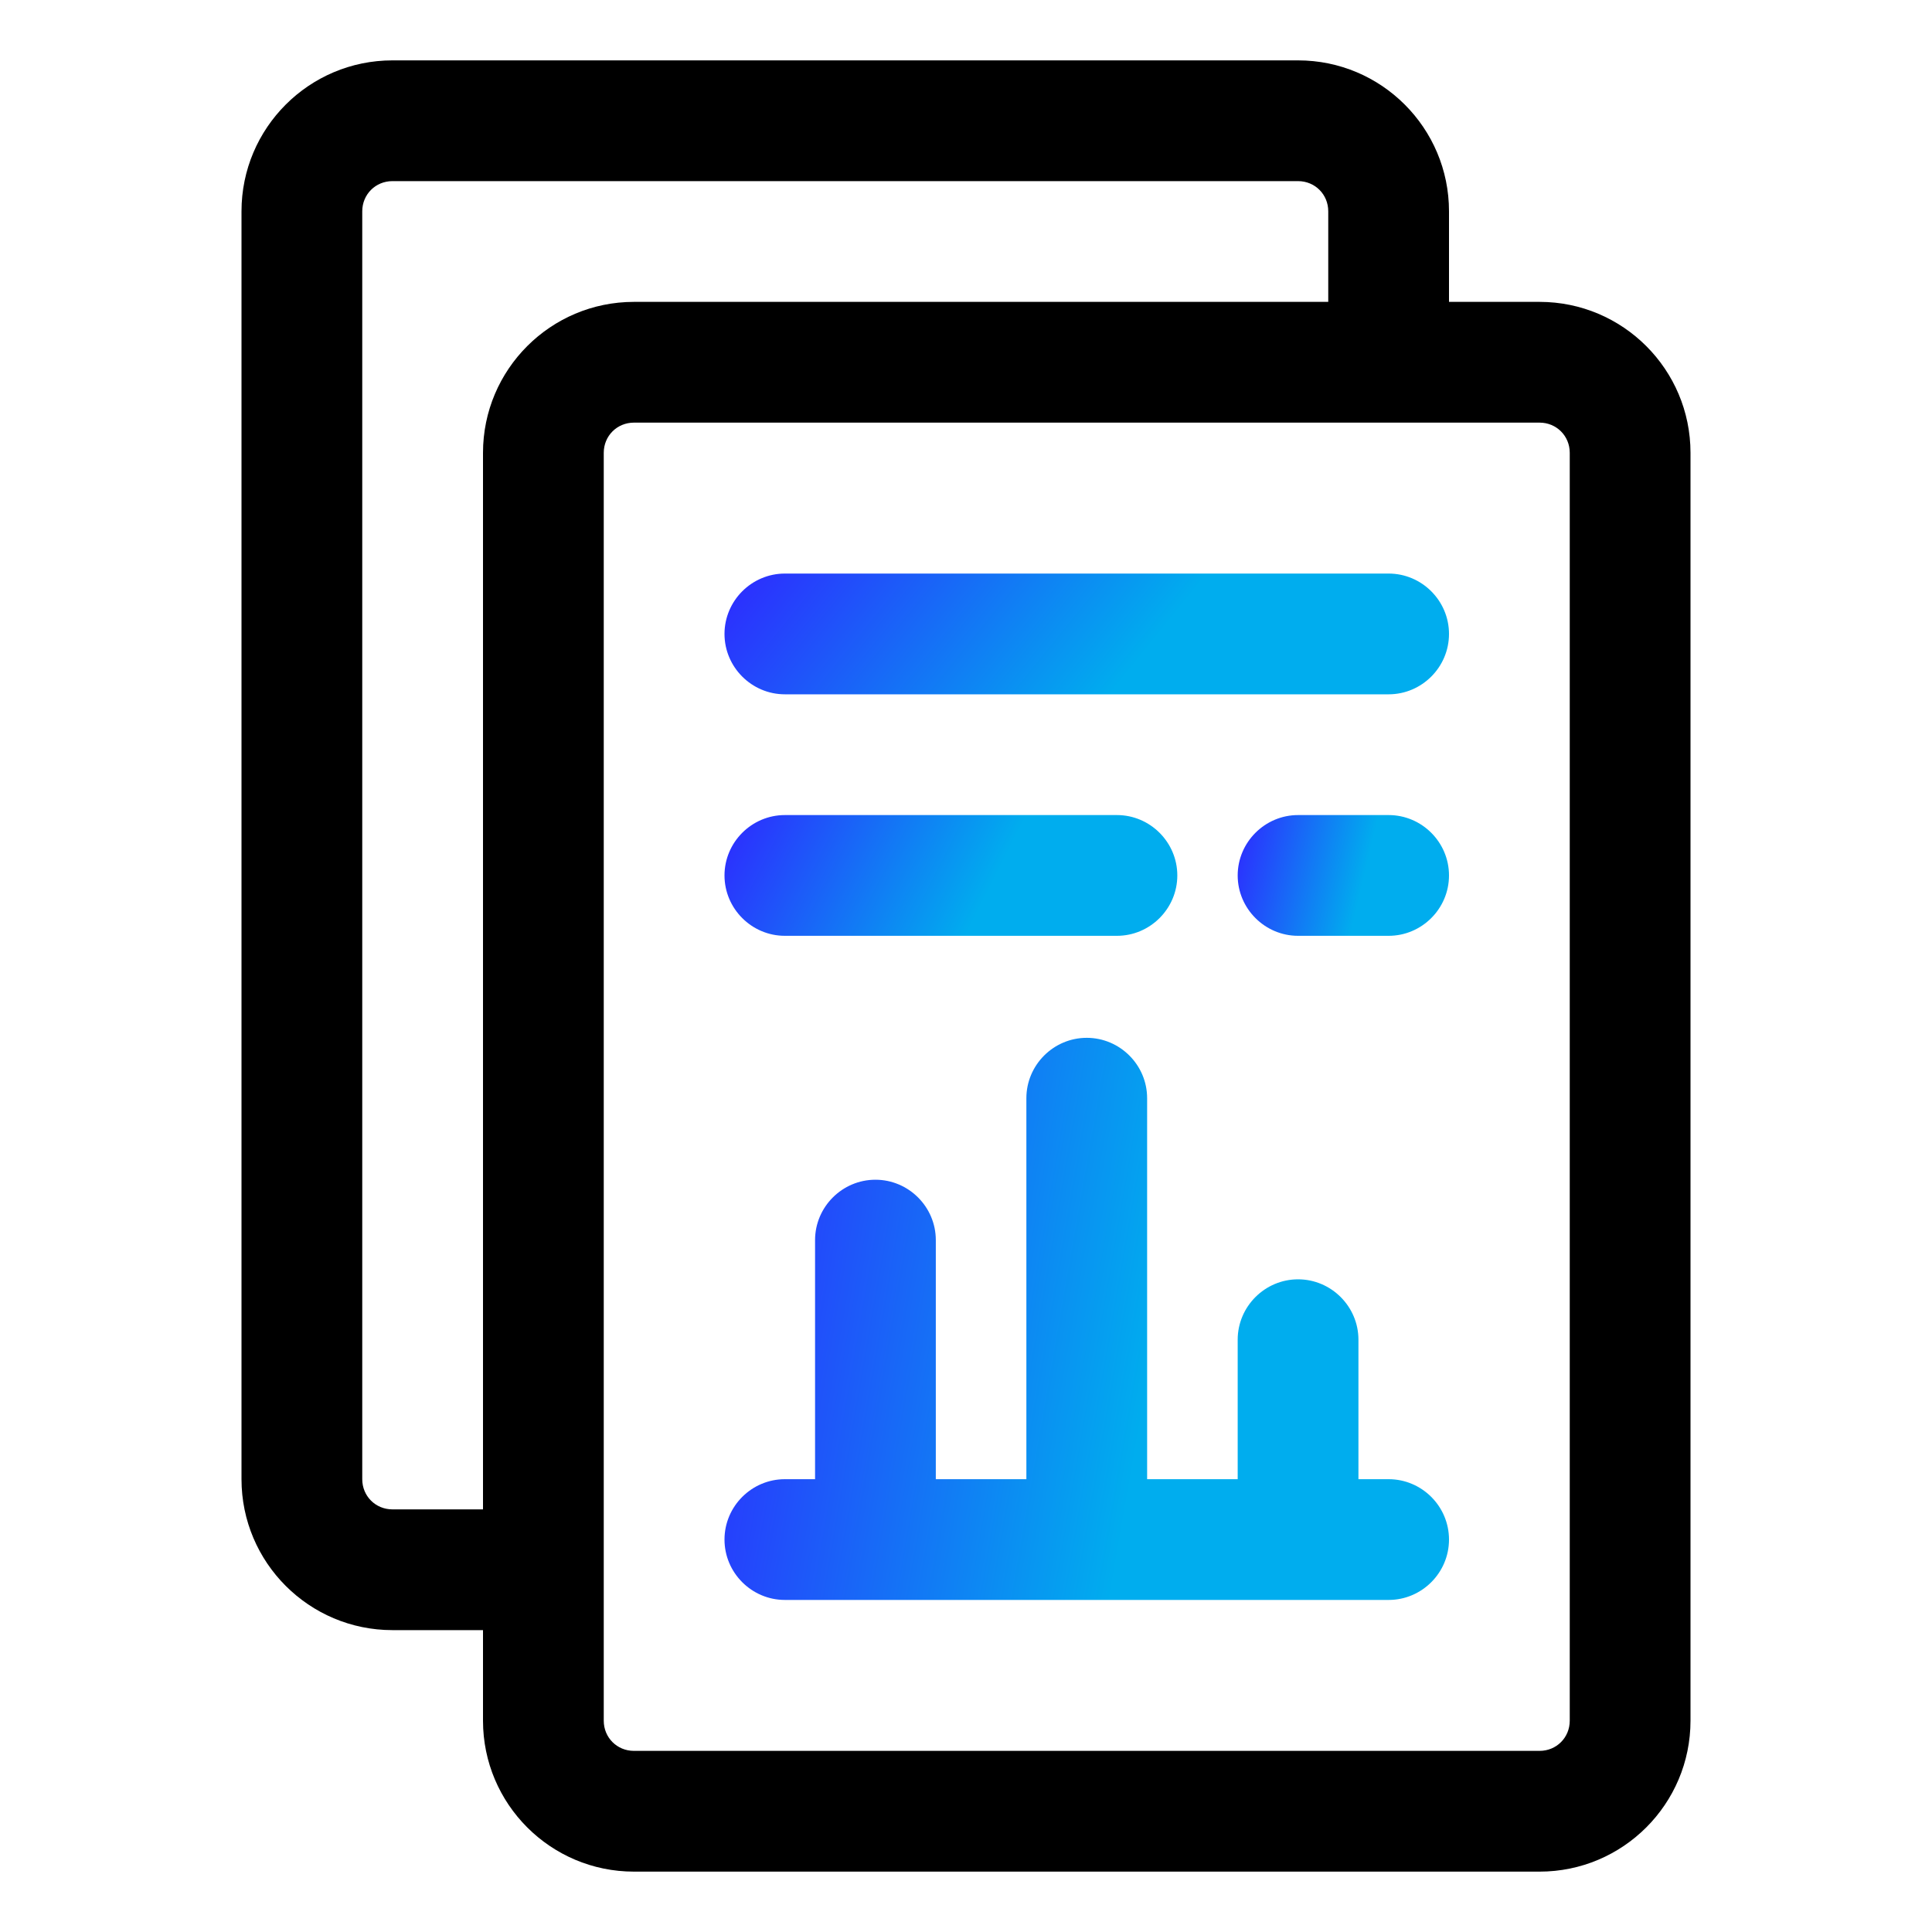
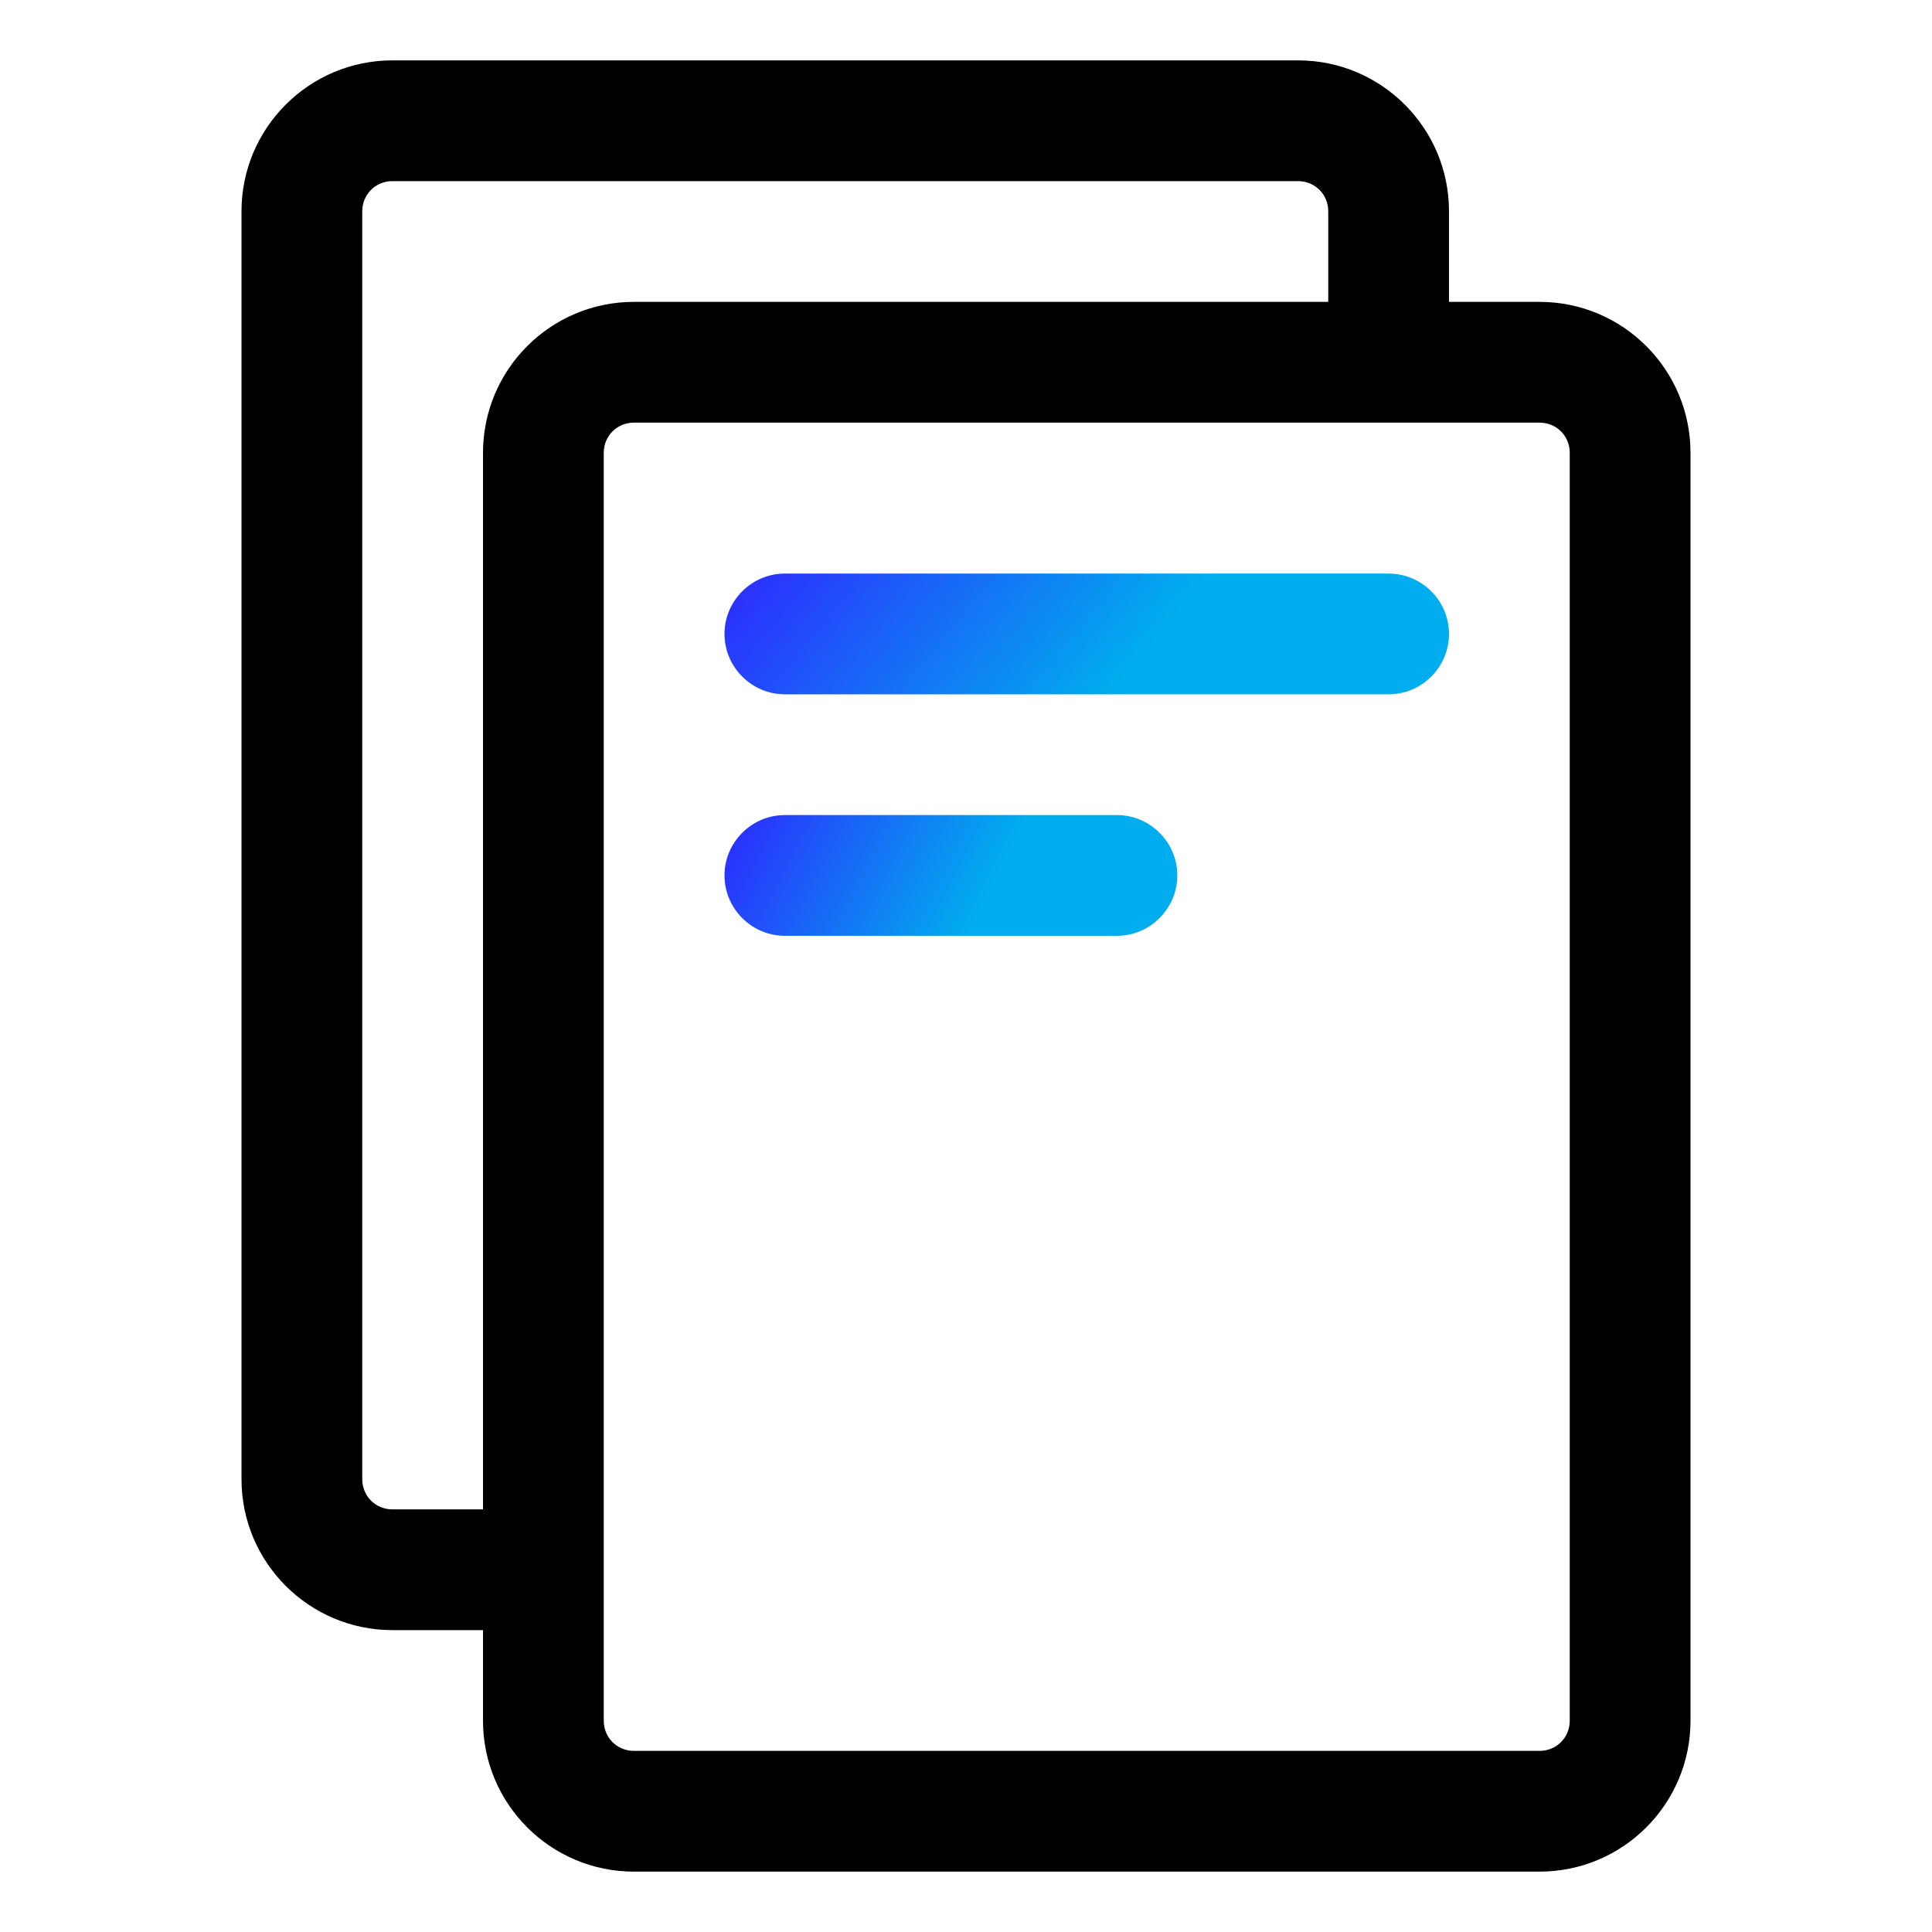
<svg xmlns="http://www.w3.org/2000/svg" width="40" height="40" viewBox="0 0 40 40" fill="none">
  <path d="M31.875 6.25H30V4.375C30 2.65 28.6 1.25 26.875 1.25H8.125C6.4 1.25 5 2.65 5 4.375V30.625C5 32.35 6.4 33.75 8.125 33.75H10V35.625C10 37.35 11.4 38.75 13.125 38.75H31.875C33.6 38.75 35 37.35 35 35.625V9.375C35 7.65 33.6 6.25 31.875 6.25ZM8.125 31.25C7.775 31.25 7.5 30.975 7.5 30.625V4.375C7.5 4.025 7.775 3.75 8.125 3.75H26.875C27.225 3.75 27.5 4.025 27.5 4.375V6.25H13.125C11.4 6.25 10 7.65 10 9.375V31.25H8.125ZM32.5 35.625C32.5 35.975 32.225 36.25 31.875 36.25H13.125C12.775 36.25 12.5 35.975 12.5 35.625V9.375C12.5 9.025 12.775 8.75 13.125 8.75H31.875C32.225 8.75 32.5 9.025 32.5 9.375V35.625Z" fill="black" />
-   <path d="M28.75 30.625H28.125V27.737C28.125 27.05 27.562 26.487 26.875 26.487C26.188 26.487 25.625 27.05 25.625 27.737V30.625H23.75V22.737C23.75 22.05 23.188 21.487 22.5 21.487C21.812 21.487 21.25 22.05 21.25 22.737V30.625H19.375V25.675C19.375 24.987 18.812 24.425 18.125 24.425C17.438 24.425 16.875 24.987 16.875 25.675V30.625H16.25C15.562 30.625 15 31.187 15 31.875C15 32.562 15.562 33.125 16.25 33.125H28.75C29.438 33.125 30 32.562 30 31.875C30 31.187 29.438 30.625 28.75 30.625Z" fill="url(#paint0_linear_359_1981)" />
  <path d="M28.75 11.875H16.25C15.562 11.875 15 12.438 15 13.125C15 13.812 15.562 14.375 16.25 14.375H28.75C29.438 14.375 30 13.812 30 13.125C30 12.438 29.438 11.875 28.75 11.875Z" fill="url(#paint1_linear_359_1981)" />
  <path d="M16.25 19.375H23.125C23.812 19.375 24.375 18.812 24.375 18.125C24.375 17.438 23.812 16.875 23.125 16.875H16.25C15.562 16.875 15 17.438 15 18.125C15 18.812 15.562 19.375 16.25 19.375Z" fill="url(#paint2_linear_359_1981)" />
-   <path d="M28.75 16.875H26.875C26.188 16.875 25.625 17.438 25.625 18.125C25.625 18.812 26.188 19.375 26.875 19.375H28.75C29.438 19.375 30 18.812 30 18.125C30 17.438 29.438 16.875 28.75 16.875Z" fill="url(#paint3_linear_359_1981)" />
  <defs>
    <linearGradient id="paint0_linear_359_1981" x1="30.064" y1="32.976" x2="13.532" y2="30.102" gradientUnits="userSpaceOnUse">
      <stop offset="0.414" stop-color="#00ADEE" />
      <stop offset="1" stop-color="#2E29FF" />
    </linearGradient>
    <linearGradient id="paint1_linear_359_1981" x1="30.064" y1="14.343" x2="19.771" y2="6.014" gradientUnits="userSpaceOnUse">
      <stop offset="0.414" stop-color="#00ADEE" />
      <stop offset="1" stop-color="#2E29FF" />
    </linearGradient>
    <linearGradient id="paint2_linear_359_1981" x1="24.415" y1="19.343" x2="15.938" y2="15.056" gradientUnits="userSpaceOnUse">
      <stop offset="0.414" stop-color="#00ADEE" />
      <stop offset="1" stop-color="#2E29FF" />
    </linearGradient>
    <linearGradient id="paint3_linear_359_1981" x1="30.019" y1="19.343" x2="25.313" y2="18.233" gradientUnits="userSpaceOnUse">
      <stop offset="0.414" stop-color="#00ADEE" />
      <stop offset="1" stop-color="#2E29FF" />
    </linearGradient>
  </defs>
</svg>